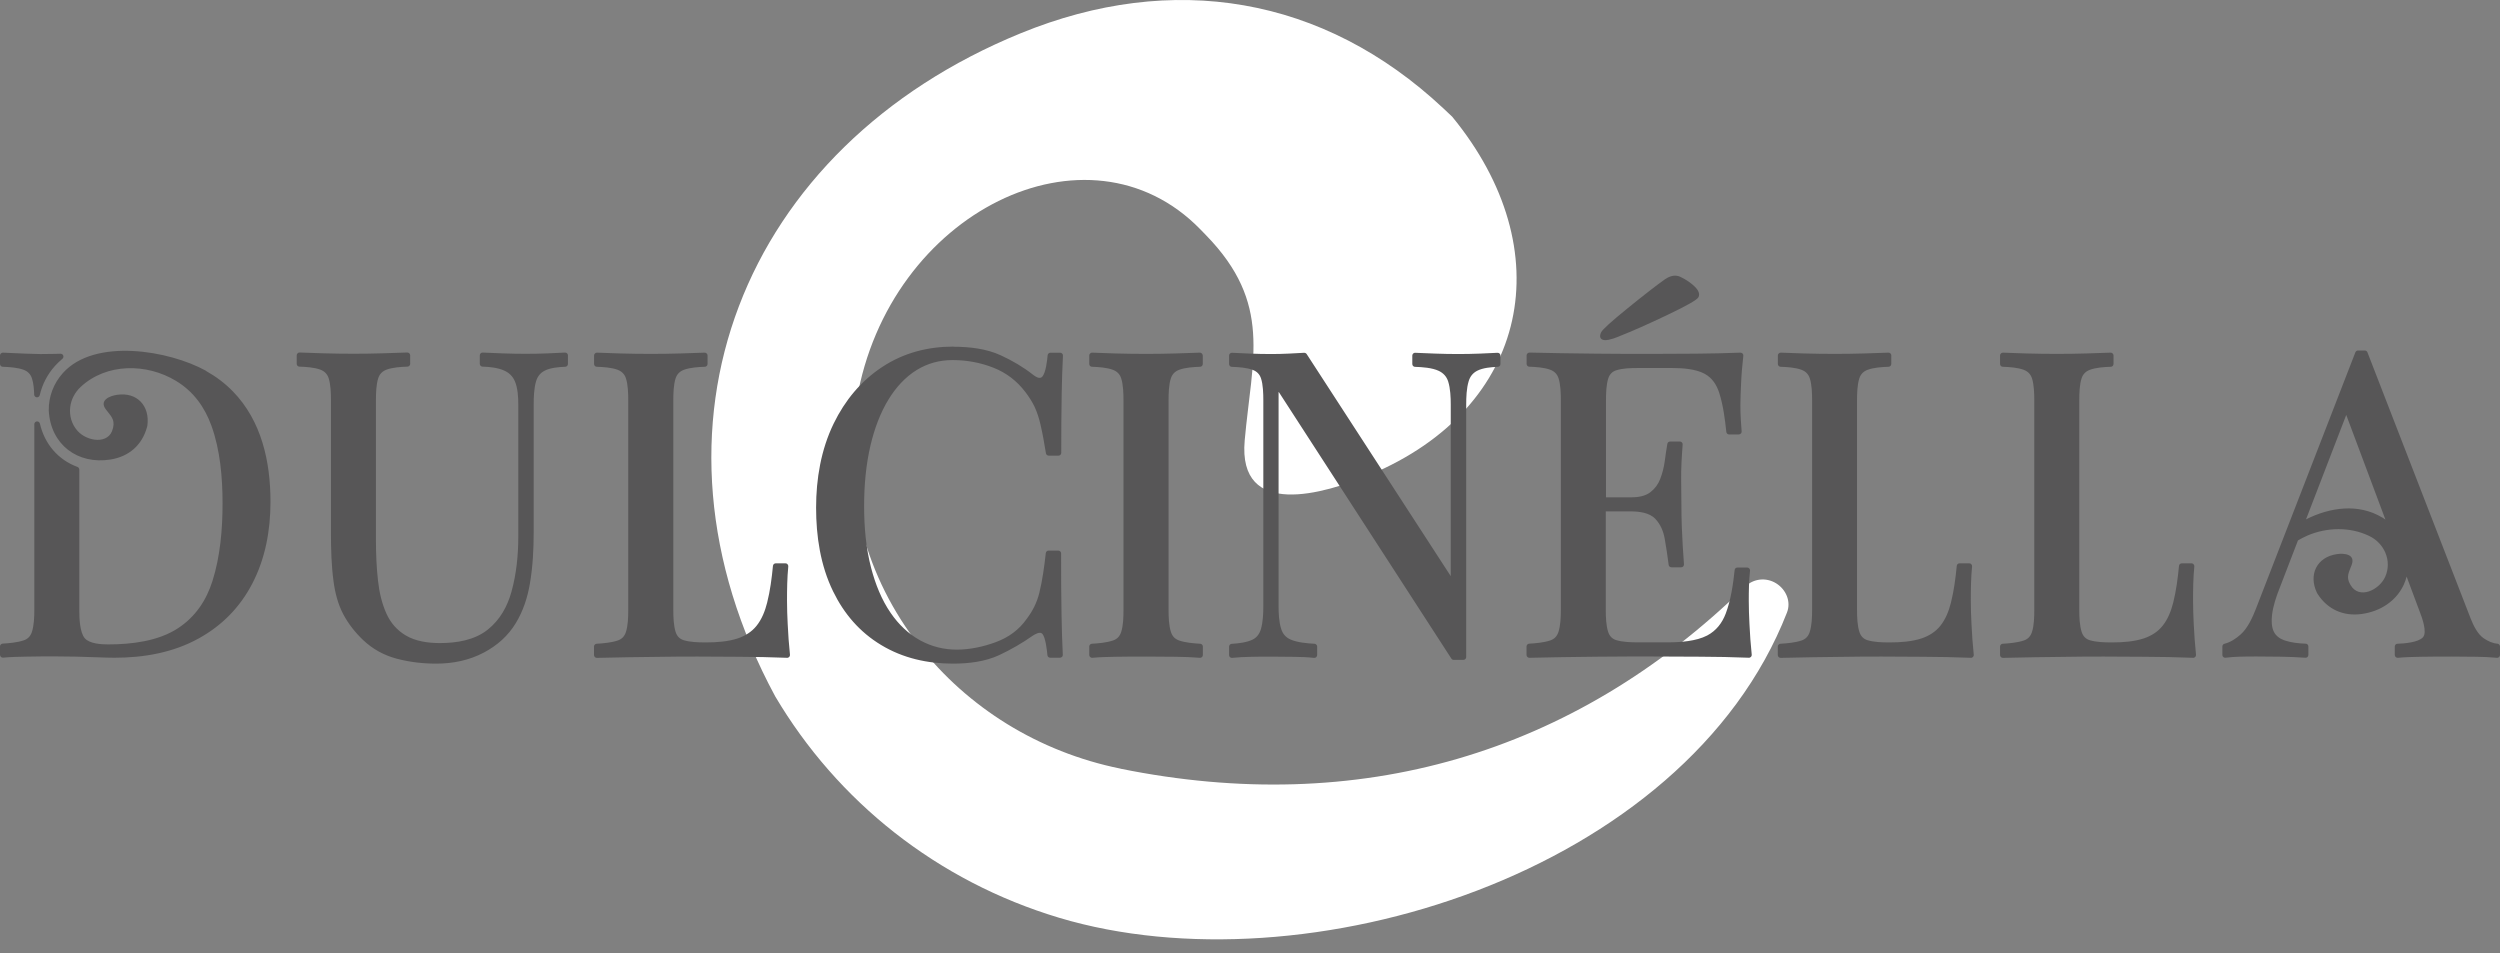
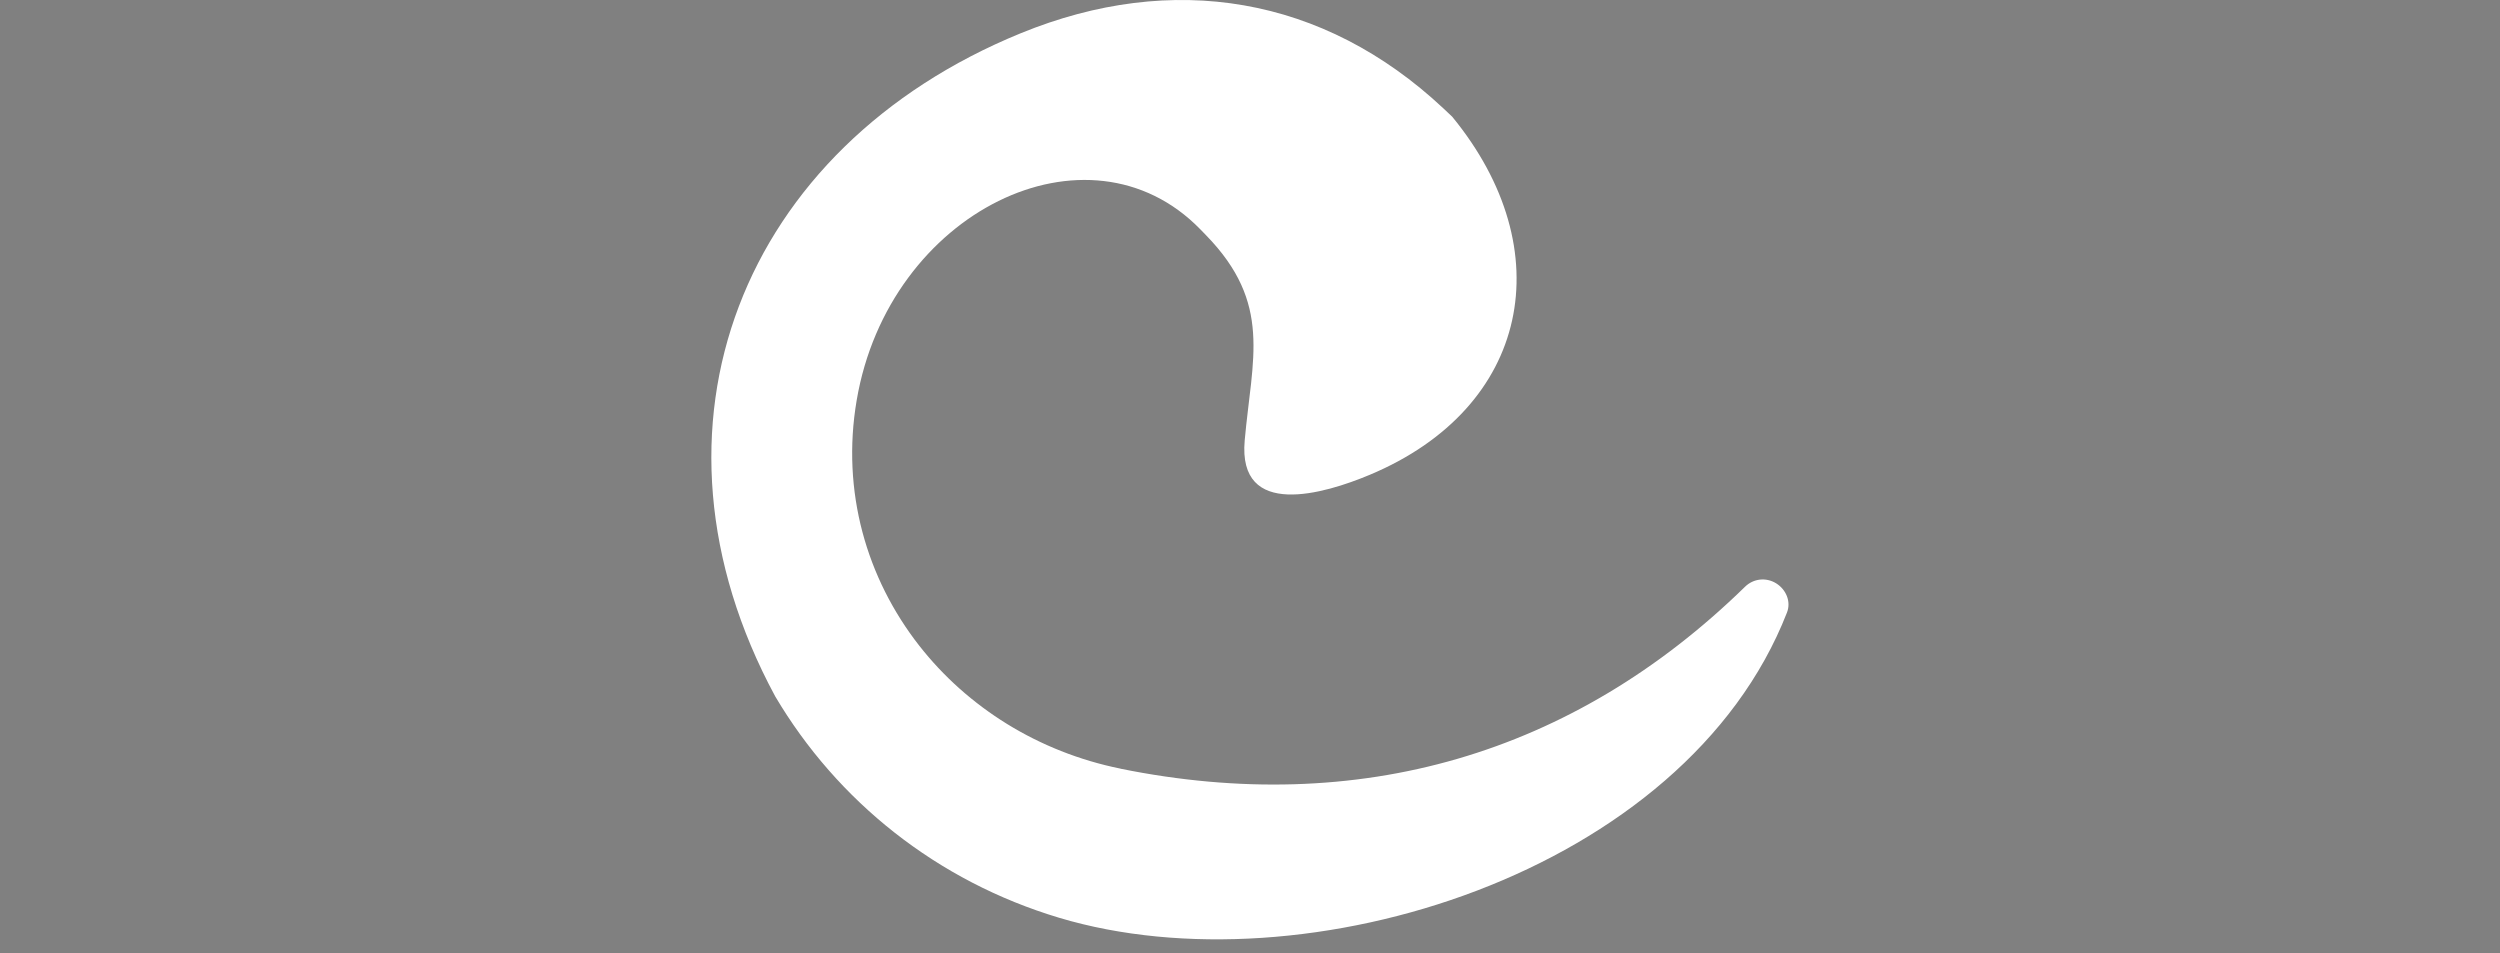
<svg xmlns="http://www.w3.org/2000/svg" width="139" height="53" viewBox="0 0 139 53" fill="none">
  <rect x="0" y="0" width="139" height="53" fill="#808080" stroke="none" />
  <path fill-rule="evenodd" clip-rule="evenodd" d="M62.309 42.742C75.51 45.415 87.442 41.98 97.023 32.624C97.493 32.165 98.19 32.088 98.751 32.431C99.307 32.776 99.594 33.447 99.356 34.057C93.69 48.572 72.534 55.119 58.891 51.029C52.09 48.99 46.55 44.547 43.098 38.712C35.003 23.71 41.268 8.18 56.749 1.85C65.2 -1.606 73.578 -0.222 80.248 6.022L80.743 6.489C86.827 13.904 85.063 22.67 76.157 26.4C73.639 27.457 68.812 28.89 69.205 24.488C69.61 19.939 70.757 16.877 67.051 13.073L66.736 12.749C60.516 6.366 49.412 11.767 47.631 22.257C46.767 27.33 48.188 32.165 51.111 35.9C53.781 39.31 57.711 41.808 62.305 42.737" fill="white" />
-   <path fill-rule="evenodd" clip-rule="evenodd" d="M89.276 27.652H90.693C91.053 27.652 91.467 27.595 91.762 27.366C92.016 27.169 92.196 26.924 92.31 26.625C92.433 26.305 92.515 25.974 92.56 25.638C92.601 25.319 92.65 24.999 92.704 24.68C92.716 24.602 92.781 24.549 92.859 24.549H93.4C93.445 24.549 93.486 24.565 93.514 24.598C93.547 24.631 93.559 24.672 93.555 24.717C93.506 25.384 93.461 26.08 93.473 26.747C93.481 27.181 93.486 27.611 93.486 28.045C93.486 28.479 93.494 28.905 93.51 29.335C93.535 30.015 93.58 30.699 93.629 31.374C93.629 31.419 93.617 31.46 93.588 31.493C93.555 31.526 93.518 31.542 93.473 31.542H92.933C92.851 31.542 92.785 31.485 92.777 31.403C92.716 30.916 92.642 30.424 92.556 29.941C92.482 29.532 92.323 29.151 92.032 28.844C91.704 28.5 91.123 28.434 90.677 28.434H89.281V33.921C89.281 34.294 89.297 34.785 89.416 35.141C89.493 35.37 89.637 35.522 89.866 35.592C90.21 35.698 90.673 35.714 91.029 35.714H92.745C93.424 35.714 94.305 35.653 94.919 35.334C95.422 35.068 95.75 34.642 95.951 34.114C96.233 33.368 96.364 32.484 96.446 31.694C96.454 31.612 96.52 31.554 96.602 31.554H97.142C97.187 31.554 97.228 31.571 97.261 31.608C97.293 31.64 97.306 31.685 97.302 31.73C97.24 32.279 97.232 32.852 97.232 33.405C97.232 33.831 97.248 34.257 97.269 34.678C97.293 35.252 97.338 35.825 97.396 36.398C97.4 36.447 97.388 36.488 97.355 36.521C97.322 36.554 97.281 36.574 97.232 36.57C96.331 36.533 95.43 36.517 94.534 36.513C93.641 36.505 92.749 36.501 91.852 36.501H90.521C89.94 36.501 89.354 36.505 88.773 36.513C88.138 36.521 87.504 36.529 86.869 36.537C86.259 36.546 85.649 36.558 85.039 36.574C84.994 36.574 84.957 36.562 84.924 36.529C84.891 36.496 84.875 36.46 84.875 36.415V35.944C84.875 35.862 84.94 35.792 85.022 35.788C85.387 35.768 85.841 35.727 86.193 35.608C86.427 35.53 86.57 35.375 86.648 35.141C86.766 34.785 86.783 34.294 86.783 33.921V22.256C86.783 21.887 86.771 21.375 86.652 21.023C86.574 20.794 86.423 20.643 86.193 20.557C85.853 20.43 85.391 20.401 85.03 20.389C84.945 20.389 84.879 20.315 84.879 20.233V19.762C84.879 19.717 84.895 19.68 84.928 19.648C84.961 19.619 84.998 19.603 85.043 19.603C85.653 19.619 86.263 19.631 86.873 19.639C87.508 19.648 88.142 19.656 88.777 19.664C89.358 19.672 89.944 19.676 90.525 19.676H91.856C92.675 19.676 93.494 19.672 94.313 19.664C95.132 19.656 95.946 19.639 96.765 19.607C96.814 19.607 96.855 19.623 96.888 19.656C96.921 19.693 96.933 19.734 96.929 19.783C96.868 20.311 96.823 20.839 96.802 21.371C96.786 21.76 96.765 22.153 96.765 22.538C96.765 22.805 96.773 23.075 96.79 23.341C96.802 23.554 96.819 23.771 96.835 23.984C96.835 24.029 96.827 24.07 96.794 24.102C96.761 24.135 96.724 24.156 96.679 24.156H96.139C96.057 24.156 95.991 24.094 95.983 24.012C95.909 23.304 95.807 22.526 95.59 21.846C95.447 21.4 95.201 21.015 94.784 20.786C94.284 20.512 93.547 20.462 92.99 20.462H91.037C90.677 20.462 90.218 20.475 89.874 20.585C89.645 20.655 89.502 20.802 89.424 21.027C89.305 21.38 89.293 21.891 89.293 22.26V27.652H89.276ZM1.9 21.941C1.892 21.654 1.867 21.298 1.773 21.027C1.695 20.798 1.544 20.647 1.314 20.561C0.974 20.434 0.512 20.405 0.152 20.393C0.066 20.393 0 20.319 0 20.237V19.766C0 19.721 0.016 19.684 0.049 19.652C0.082 19.619 0.119 19.607 0.164 19.607C0.594 19.627 1.024 19.648 1.458 19.664C1.978 19.689 2.502 19.693 3.022 19.676C3.136 19.676 3.251 19.668 3.366 19.668C3.435 19.668 3.493 19.705 3.517 19.77C3.542 19.836 3.521 19.901 3.472 19.947C3.325 20.069 3.186 20.204 3.054 20.348C2.641 20.81 2.35 21.363 2.211 21.969C2.195 22.047 2.121 22.096 2.043 22.092C1.965 22.084 1.904 22.022 1.9 21.941ZM117.512 19.766V20.237C117.512 20.323 117.442 20.393 117.361 20.393C117 20.405 116.538 20.434 116.198 20.561C115.968 20.647 115.817 20.798 115.739 21.027C115.62 21.38 115.608 21.891 115.608 22.26V33.925C115.608 34.298 115.625 34.789 115.743 35.145C115.821 35.375 115.964 35.526 116.194 35.596C116.538 35.702 117 35.718 117.356 35.718H117.455C118.024 35.718 118.663 35.673 119.203 35.493C119.608 35.354 119.965 35.137 120.235 34.801C120.534 34.433 120.714 33.966 120.829 33.512C120.996 32.848 121.087 32.148 121.152 31.464C121.16 31.382 121.226 31.321 121.308 31.321H121.848C121.893 31.321 121.934 31.337 121.963 31.374C121.996 31.407 122.008 31.448 122.004 31.497C121.942 32.128 121.934 32.779 121.934 33.409C121.934 33.835 121.951 34.261 121.971 34.683C121.996 35.256 122.041 35.829 122.098 36.402C122.102 36.451 122.09 36.492 122.057 36.525C122.024 36.558 121.983 36.578 121.934 36.574C121.033 36.537 120.133 36.521 119.236 36.517C118.499 36.513 117.762 36.509 117.029 36.505H116.849C116.267 36.505 115.682 36.505 115.1 36.517C114.466 36.525 113.831 36.533 113.196 36.541C112.586 36.55 111.976 36.562 111.366 36.578C111.321 36.578 111.284 36.566 111.252 36.533C111.219 36.501 111.202 36.464 111.202 36.419V35.948C111.202 35.866 111.268 35.796 111.35 35.792C111.714 35.772 112.169 35.731 112.521 35.612C112.754 35.534 112.898 35.379 112.975 35.145C113.094 34.789 113.106 34.298 113.106 33.925V22.26C113.106 21.891 113.094 21.38 112.975 21.027C112.898 20.798 112.746 20.647 112.517 20.561C112.177 20.434 111.714 20.405 111.354 20.393C111.268 20.393 111.202 20.319 111.202 20.237V19.766C111.202 19.721 111.219 19.684 111.252 19.652C111.284 19.619 111.321 19.607 111.366 19.607C111.796 19.627 112.226 19.639 112.656 19.652C113.225 19.668 113.798 19.676 114.368 19.676C114.937 19.676 115.453 19.668 115.997 19.652C116.448 19.639 116.898 19.623 117.348 19.607C117.393 19.607 117.43 19.619 117.463 19.652C117.496 19.684 117.512 19.721 117.512 19.766ZM105.155 19.766V20.237C105.155 20.323 105.085 20.393 105.003 20.393C104.643 20.405 104.18 20.434 103.841 20.561C103.611 20.647 103.46 20.798 103.382 21.027C103.263 21.38 103.251 21.891 103.251 22.26V33.925C103.251 34.298 103.267 34.789 103.386 35.145C103.464 35.375 103.607 35.526 103.836 35.596C104.18 35.702 104.643 35.718 104.999 35.718H105.098C105.667 35.718 106.305 35.673 106.846 35.493C107.251 35.354 107.607 35.137 107.878 34.801C108.177 34.433 108.357 33.966 108.471 33.512C108.639 32.848 108.729 32.148 108.795 31.464C108.803 31.382 108.869 31.321 108.95 31.321H109.491C109.536 31.321 109.577 31.337 109.606 31.374C109.638 31.407 109.651 31.448 109.647 31.497C109.585 32.128 109.577 32.779 109.577 33.409C109.577 33.835 109.593 34.261 109.614 34.683C109.638 35.256 109.683 35.829 109.741 36.402C109.745 36.451 109.733 36.492 109.7 36.525C109.667 36.558 109.626 36.578 109.577 36.574C108.676 36.537 107.775 36.521 106.879 36.517C106.142 36.513 105.405 36.509 104.672 36.505H104.492C103.91 36.505 103.325 36.505 102.743 36.517C102.109 36.525 101.474 36.533 100.839 36.541C100.229 36.55 99.619 36.562 99.009 36.578C98.964 36.578 98.927 36.566 98.894 36.533C98.862 36.501 98.845 36.464 98.845 36.419V35.948C98.845 35.866 98.911 35.796 98.993 35.792C99.357 35.772 99.812 35.731 100.164 35.612C100.397 35.534 100.54 35.379 100.618 35.145C100.737 34.789 100.753 34.298 100.753 33.925V22.26C100.753 21.891 100.741 21.38 100.622 21.027C100.544 20.798 100.393 20.647 100.164 20.561C99.824 20.434 99.361 20.405 99.001 20.393C98.915 20.393 98.849 20.319 98.849 20.237V19.766C98.849 19.721 98.866 19.684 98.898 19.652C98.931 19.619 98.968 19.607 99.013 19.607C99.443 19.627 99.873 19.639 100.303 19.652C100.872 19.668 101.445 19.676 102.014 19.676C102.584 19.676 103.099 19.668 103.644 19.652C104.094 19.639 104.545 19.623 104.995 19.607C105.04 19.607 105.077 19.619 105.11 19.652C105.143 19.684 105.159 19.721 105.159 19.766H105.155ZM71.089 21.805V33.692C71.089 34.097 71.109 34.584 71.236 34.973C71.322 35.248 71.494 35.444 71.76 35.559C72.137 35.723 72.673 35.772 73.083 35.792C73.165 35.796 73.234 35.866 73.234 35.948V36.419C73.234 36.464 73.218 36.505 73.181 36.537C73.148 36.57 73.103 36.582 73.058 36.578C72.698 36.537 72.329 36.525 71.969 36.521C71.539 36.513 71.109 36.509 70.679 36.509C70.286 36.509 69.889 36.509 69.496 36.521C69.168 36.529 68.837 36.541 68.513 36.578C68.468 36.582 68.423 36.57 68.39 36.541C68.353 36.509 68.337 36.472 68.337 36.423V35.952C68.337 35.87 68.403 35.8 68.485 35.796C68.845 35.776 69.308 35.723 69.635 35.567C69.881 35.448 70.028 35.243 70.106 34.981C70.221 34.588 70.241 34.105 70.241 33.696V22.264C70.241 21.895 70.229 21.384 70.11 21.032C70.032 20.802 69.881 20.651 69.651 20.565C69.312 20.438 68.849 20.409 68.489 20.397C68.403 20.397 68.337 20.323 68.337 20.241V19.77C68.337 19.725 68.353 19.689 68.386 19.656C68.419 19.623 68.46 19.611 68.505 19.615C68.837 19.635 69.168 19.648 69.5 19.66C69.893 19.676 70.286 19.684 70.683 19.684C71.011 19.684 71.338 19.676 71.662 19.66C71.944 19.648 72.227 19.631 72.505 19.615C72.563 19.615 72.616 19.635 72.649 19.684L80.662 32.033V22.502C80.662 22.096 80.641 21.597 80.518 21.208C80.428 20.933 80.252 20.741 79.99 20.618C79.622 20.446 79.077 20.409 78.676 20.397C78.59 20.397 78.524 20.323 78.524 20.241V19.77C78.524 19.725 78.541 19.689 78.573 19.656C78.606 19.623 78.647 19.611 78.692 19.615C79.065 19.635 79.433 19.648 79.806 19.66C80.232 19.676 80.657 19.684 81.083 19.684C81.485 19.684 81.886 19.676 82.287 19.66C82.611 19.648 82.934 19.635 83.257 19.615C83.303 19.615 83.344 19.627 83.376 19.656C83.409 19.689 83.425 19.725 83.425 19.77V20.241C83.425 20.327 83.356 20.397 83.274 20.397C82.918 20.409 82.451 20.45 82.132 20.614C81.886 20.741 81.734 20.937 81.657 21.199C81.538 21.588 81.521 22.088 81.521 22.493V36.533C81.521 36.619 81.452 36.689 81.366 36.689H80.825C80.772 36.689 80.723 36.664 80.694 36.615L71.105 21.801L71.089 21.805ZM66.875 19.766V20.237C66.875 20.323 66.806 20.393 66.724 20.393C66.364 20.405 65.901 20.434 65.561 20.561C65.332 20.647 65.18 20.798 65.103 21.027C64.984 21.38 64.972 21.891 64.972 22.26V33.925C64.972 34.298 64.988 34.789 65.107 35.145C65.184 35.379 65.328 35.53 65.561 35.612C65.909 35.731 66.364 35.772 66.732 35.792C66.814 35.796 66.879 35.866 66.879 35.948V36.419C66.879 36.464 66.863 36.505 66.83 36.533C66.798 36.566 66.757 36.578 66.712 36.574C66.265 36.537 65.815 36.521 65.369 36.517C64.824 36.509 64.279 36.505 63.735 36.505C63.162 36.505 62.593 36.505 62.019 36.517C61.593 36.525 61.164 36.533 60.738 36.574C60.693 36.578 60.652 36.566 60.615 36.533C60.582 36.501 60.562 36.464 60.562 36.419V35.948C60.562 35.866 60.627 35.796 60.709 35.792C61.074 35.772 61.528 35.731 61.88 35.612C62.114 35.534 62.257 35.379 62.335 35.145C62.453 34.789 62.466 34.298 62.466 33.925V22.26C62.466 21.891 62.453 21.38 62.335 21.027C62.257 20.798 62.105 20.647 61.876 20.561C61.536 20.434 61.074 20.405 60.713 20.393C60.627 20.393 60.562 20.319 60.562 20.237V19.766C60.562 19.721 60.578 19.684 60.611 19.652C60.644 19.619 60.681 19.607 60.725 19.607C61.155 19.627 61.585 19.639 62.015 19.652C62.584 19.668 63.158 19.676 63.727 19.676C64.296 19.676 64.812 19.668 65.356 19.652C65.807 19.639 66.257 19.623 66.708 19.607C66.753 19.607 66.789 19.619 66.822 19.652C66.855 19.684 66.871 19.721 66.871 19.766H66.875ZM53.024 19.279C53.896 19.279 54.842 19.386 55.64 19.754C56.283 20.049 56.893 20.405 57.446 20.843C57.573 20.937 57.806 21.101 57.949 20.946C58.146 20.729 58.224 20.037 58.248 19.754C58.257 19.672 58.322 19.611 58.404 19.611H58.944C58.989 19.611 59.026 19.627 59.059 19.66C59.092 19.693 59.104 19.734 59.1 19.779C59.063 20.483 59.043 21.187 59.03 21.891C59.01 22.989 59.006 24.086 59.006 25.179C59.006 25.265 58.936 25.335 58.85 25.335H58.31C58.232 25.335 58.166 25.277 58.154 25.204C58.068 24.672 57.974 24.131 57.851 23.603C57.773 23.267 57.667 22.923 57.52 22.612C57.38 22.321 57.2 22.047 57.008 21.793C56.541 21.183 55.955 20.729 55.239 20.446C54.51 20.159 53.748 20.02 52.966 20.02C52.25 20.02 51.578 20.196 50.968 20.573C50.321 20.974 49.818 21.539 49.421 22.178C48.937 22.96 48.618 23.849 48.405 24.741C48.143 25.847 48.045 27.001 48.045 28.14C48.045 29.278 48.143 30.474 48.438 31.591C48.671 32.472 49.011 33.344 49.531 34.093C49.961 34.715 50.502 35.243 51.169 35.608C51.8 35.952 52.479 36.12 53.2 36.12C53.92 36.12 54.666 35.96 55.358 35.706C56.07 35.444 56.66 35.022 57.094 34.396C57.421 33.966 57.655 33.491 57.786 32.967C57.962 32.255 58.064 31.481 58.146 30.752C58.154 30.67 58.224 30.613 58.302 30.613H58.842C58.928 30.613 58.998 30.682 58.998 30.768C58.998 31.915 58.998 33.065 59.022 34.212C59.035 34.945 59.055 35.673 59.092 36.406C59.092 36.451 59.08 36.492 59.047 36.521C59.014 36.554 58.977 36.57 58.932 36.57H58.392C58.31 36.57 58.244 36.509 58.236 36.427C58.212 36.161 58.134 35.452 57.958 35.244C57.827 35.092 57.54 35.268 57.425 35.342C56.836 35.755 56.213 36.116 55.558 36.423C54.772 36.791 53.847 36.898 52.987 36.898C51.574 36.898 50.211 36.599 48.991 35.862C47.799 35.145 46.927 34.126 46.321 32.881C45.617 31.44 45.375 29.818 45.375 28.226C45.375 26.633 45.645 25.003 46.354 23.546C46.98 22.264 47.861 21.187 49.056 20.401C50.248 19.615 51.587 19.271 53.011 19.271L53.024 19.279ZM34.345 20.561C34.005 20.434 33.542 20.405 33.182 20.393C33.096 20.393 33.03 20.319 33.03 20.237V19.766C33.03 19.721 33.047 19.684 33.079 19.652C33.112 19.619 33.149 19.607 33.194 19.607C33.624 19.627 34.054 19.639 34.484 19.652C35.053 19.668 35.626 19.676 36.195 19.676C36.764 19.676 37.28 19.668 37.825 19.652C38.275 19.639 38.726 19.623 39.176 19.607C39.221 19.607 39.258 19.619 39.291 19.652C39.324 19.684 39.34 19.721 39.34 19.766V20.237C39.34 20.323 39.27 20.393 39.188 20.393C38.828 20.405 38.365 20.434 38.026 20.561C37.796 20.647 37.645 20.798 37.567 21.027C37.448 21.38 37.436 21.891 37.436 22.26V33.925C37.436 34.298 37.452 34.789 37.567 35.145C37.645 35.375 37.788 35.526 38.017 35.596C38.361 35.702 38.824 35.718 39.18 35.718H39.279C39.848 35.718 40.486 35.673 41.027 35.493C41.432 35.354 41.788 35.137 42.059 34.801C42.358 34.433 42.538 33.966 42.652 33.512C42.82 32.848 42.91 32.148 42.976 31.464C42.984 31.382 43.05 31.321 43.131 31.321H43.672C43.717 31.321 43.758 31.337 43.787 31.374C43.819 31.407 43.832 31.448 43.828 31.497C43.766 32.128 43.758 32.779 43.758 33.409C43.758 33.835 43.774 34.261 43.795 34.683C43.819 35.256 43.864 35.829 43.922 36.402C43.926 36.451 43.913 36.492 43.881 36.525C43.848 36.558 43.807 36.578 43.758 36.574C42.857 36.537 41.956 36.521 41.06 36.517C40.323 36.513 39.586 36.509 38.853 36.505H38.672C38.091 36.505 37.506 36.505 36.924 36.517C36.289 36.525 35.655 36.533 35.02 36.541C34.41 36.55 33.8 36.562 33.19 36.578C33.145 36.578 33.108 36.566 33.075 36.533C33.043 36.501 33.026 36.464 33.026 36.419V35.948C33.026 35.866 33.092 35.796 33.174 35.792C33.538 35.772 33.992 35.731 34.345 35.612C34.578 35.534 34.721 35.379 34.799 35.145C34.918 34.789 34.93 34.298 34.93 33.925V22.26C34.93 21.891 34.918 21.38 34.799 21.027C34.721 20.798 34.57 20.647 34.341 20.561H34.345ZM31.577 19.766V20.237C31.577 20.323 31.507 20.393 31.425 20.393C31.069 20.405 30.602 20.446 30.283 20.61C30.037 20.737 29.886 20.933 29.808 21.195C29.689 21.584 29.673 22.084 29.673 22.489V29.569C29.673 30.531 29.624 31.518 29.46 32.463C29.329 33.225 29.087 33.97 28.686 34.633C28.256 35.35 27.642 35.891 26.909 36.279C26.082 36.718 25.177 36.898 24.248 36.898C23.506 36.898 22.774 36.812 22.057 36.623C21.349 36.435 20.722 36.091 20.19 35.587C19.752 35.17 19.375 34.695 19.089 34.158C18.79 33.593 18.626 32.951 18.544 32.316C18.425 31.436 18.401 30.523 18.401 29.638V22.252C18.401 21.883 18.388 21.371 18.27 21.019C18.192 20.79 18.04 20.639 17.811 20.552C17.471 20.426 17.009 20.397 16.648 20.385C16.562 20.385 16.497 20.311 16.497 20.229V19.758C16.497 19.713 16.513 19.676 16.546 19.643C16.579 19.611 16.616 19.599 16.66 19.599C17.09 19.619 17.52 19.631 17.95 19.643C18.519 19.66 19.093 19.668 19.662 19.668C20.231 19.668 20.747 19.66 21.291 19.643C21.742 19.631 22.192 19.615 22.643 19.599C22.688 19.599 22.724 19.611 22.757 19.643C22.79 19.676 22.806 19.713 22.806 19.758V20.229C22.806 20.315 22.737 20.385 22.655 20.385C22.294 20.397 21.832 20.426 21.492 20.552C21.263 20.639 21.111 20.79 21.033 21.019C20.915 21.371 20.902 21.883 20.902 22.252V30.035C20.902 30.789 20.935 31.542 21.017 32.287C21.087 32.914 21.226 33.544 21.488 34.122C21.717 34.629 22.065 35.031 22.544 35.321C23.105 35.661 23.818 35.755 24.46 35.755C25.382 35.755 26.389 35.596 27.126 35.002C27.798 34.462 28.207 33.729 28.436 32.906C28.715 31.907 28.817 30.854 28.817 29.818V22.481C28.817 22.08 28.788 21.576 28.629 21.203C28.51 20.925 28.313 20.729 28.039 20.606C27.679 20.442 27.22 20.397 26.827 20.385C26.741 20.385 26.676 20.311 26.676 20.229V19.758C26.676 19.713 26.692 19.676 26.725 19.643C26.758 19.611 26.799 19.599 26.843 19.603C27.216 19.623 27.585 19.635 27.957 19.648C28.383 19.664 28.809 19.672 29.235 19.672C29.636 19.672 30.037 19.664 30.439 19.648C30.762 19.635 31.085 19.623 31.409 19.603C31.454 19.603 31.495 19.615 31.528 19.643C31.56 19.676 31.577 19.713 31.577 19.758V19.766ZM11.456 20.626C12.005 20.933 12.509 21.31 12.947 21.76C14.548 23.406 15.039 25.671 15.039 27.902C15.039 29.483 14.757 31.047 14.024 32.455C13.34 33.765 12.349 34.777 11.055 35.493C9.622 36.288 7.992 36.57 6.371 36.57C6.056 36.57 5.74 36.558 5.425 36.546C5.024 36.529 4.619 36.517 4.217 36.509C3.837 36.501 3.46 36.496 3.079 36.496C2.539 36.496 1.998 36.496 1.458 36.509C1.032 36.517 0.598 36.525 0.176 36.566C0.131 36.57 0.09 36.558 0.053 36.525C0.02 36.492 0 36.456 0 36.41V35.94C0 35.858 0.066 35.788 0.147 35.784C0.512 35.764 0.966 35.723 1.318 35.604C1.552 35.526 1.695 35.37 1.773 35.137C1.892 34.781 1.908 34.289 1.908 33.917V23.587C1.908 23.505 1.969 23.439 2.047 23.431C2.129 23.423 2.199 23.472 2.219 23.554C2.477 24.676 3.226 25.564 4.307 25.961C4.369 25.986 4.41 26.043 4.41 26.109V33.966C4.41 34.367 4.434 35.162 4.713 35.485C4.979 35.796 5.646 35.829 6.015 35.829C7.305 35.829 8.799 35.653 9.905 34.924C10.863 34.294 11.473 33.385 11.817 32.291C12.247 30.928 12.374 29.413 12.374 27.988C12.374 26.563 12.243 25.02 11.759 23.681C11.379 22.624 10.748 21.756 9.782 21.175C8.156 20.192 5.921 20.176 4.483 21.515C4.164 21.814 3.951 22.215 3.902 22.649C3.849 23.12 3.988 23.591 4.303 23.947C4.836 24.557 6.068 24.737 6.277 23.82L6.289 23.775C6.396 23.296 6.142 23.112 5.88 22.755C5.507 22.252 6.105 22.01 6.502 21.953C7.62 21.781 8.345 22.571 8.193 23.672C8.193 23.681 8.193 23.685 8.189 23.693L8.169 23.763C7.894 24.753 7.165 25.384 6.154 25.548C4.312 25.847 2.813 24.717 2.711 22.829C2.698 22.055 2.981 21.314 3.497 20.741C5.261 18.771 9.413 19.48 11.465 20.622L11.456 20.626ZM132.437 28.762C132.465 28.778 132.498 28.799 132.527 28.819C132.559 28.84 132.592 28.864 132.629 28.889L130.451 23.071L128.215 28.877C129.538 28.205 131.126 27.98 132.437 28.766V28.762ZM90.038 18.698C89.563 18.894 89.248 18.956 89.092 18.882C88.953 18.816 88.928 18.681 89.023 18.477C89.096 18.321 89.588 17.875 90.497 17.138C91.406 16.401 92.102 15.86 92.589 15.516C92.892 15.316 93.17 15.275 93.42 15.389C93.748 15.545 94.018 15.729 94.235 15.942C94.448 16.155 94.517 16.352 94.436 16.523C94.37 16.663 93.801 16.99 92.732 17.498C91.663 18.01 90.767 18.407 90.038 18.694V18.698ZM133.665 32.476C133.644 32.521 133.624 32.566 133.599 32.611C133.186 33.417 132.367 33.991 131.311 34.138C130.299 34.277 129.415 33.888 128.862 33.028L128.825 32.967C128.825 32.967 128.817 32.955 128.817 32.951C128.346 31.948 128.809 30.977 129.927 30.809C130.328 30.752 130.967 30.801 130.758 31.395C130.61 31.808 130.422 32.062 130.668 32.488L130.692 32.529C131.163 33.344 132.285 32.811 132.617 32.07C132.813 31.632 132.809 31.149 132.617 30.711C132.441 30.31 132.121 29.986 131.724 29.798C130.651 29.282 129.378 29.315 128.293 29.777C128.199 29.818 128.105 29.863 128.01 29.913C127.945 29.945 127.883 29.982 127.818 30.019C127.802 30.031 127.781 30.039 127.765 30.052L126.762 32.66C126.569 33.139 126.381 33.692 126.323 34.208C126.291 34.507 126.291 34.867 126.434 35.141C126.561 35.379 126.778 35.522 127.028 35.608C127.392 35.731 127.81 35.776 128.195 35.788C128.281 35.788 128.346 35.862 128.346 35.944V36.415C128.346 36.46 128.33 36.501 128.297 36.529C128.264 36.562 128.223 36.574 128.178 36.57C127.724 36.537 127.269 36.521 126.811 36.513C126.368 36.505 125.926 36.501 125.484 36.501C125.152 36.501 124.821 36.501 124.489 36.513C124.239 36.521 123.99 36.537 123.74 36.57C123.695 36.578 123.65 36.562 123.617 36.533C123.58 36.501 123.564 36.464 123.564 36.415V35.944C123.564 35.87 123.613 35.809 123.682 35.792C124.018 35.71 124.325 35.502 124.579 35.276C124.968 34.937 125.247 34.318 125.431 33.843L130.958 19.59C130.983 19.529 131.04 19.488 131.106 19.488H131.482C131.548 19.488 131.605 19.525 131.63 19.59L137.366 34.384C137.514 34.76 137.755 35.268 138.107 35.497C138.324 35.641 138.591 35.772 138.853 35.788C138.934 35.792 139 35.862 139 35.944V36.415C139 36.46 138.984 36.501 138.947 36.533C138.914 36.566 138.873 36.578 138.824 36.574C138.447 36.537 138.062 36.521 137.686 36.517C137.231 36.509 136.777 36.505 136.322 36.505C135.749 36.505 135.18 36.505 134.607 36.517C134.181 36.525 133.747 36.533 133.325 36.574C133.28 36.578 133.239 36.566 133.202 36.533C133.169 36.501 133.149 36.464 133.149 36.419V35.948C133.149 35.862 133.214 35.792 133.3 35.792C133.661 35.78 134.455 35.723 134.717 35.432C134.967 35.154 134.656 34.314 134.545 34.032L133.808 32.058C133.771 32.205 133.722 32.345 133.661 32.48L133.665 32.476Z" fill="#575657" />
</svg>